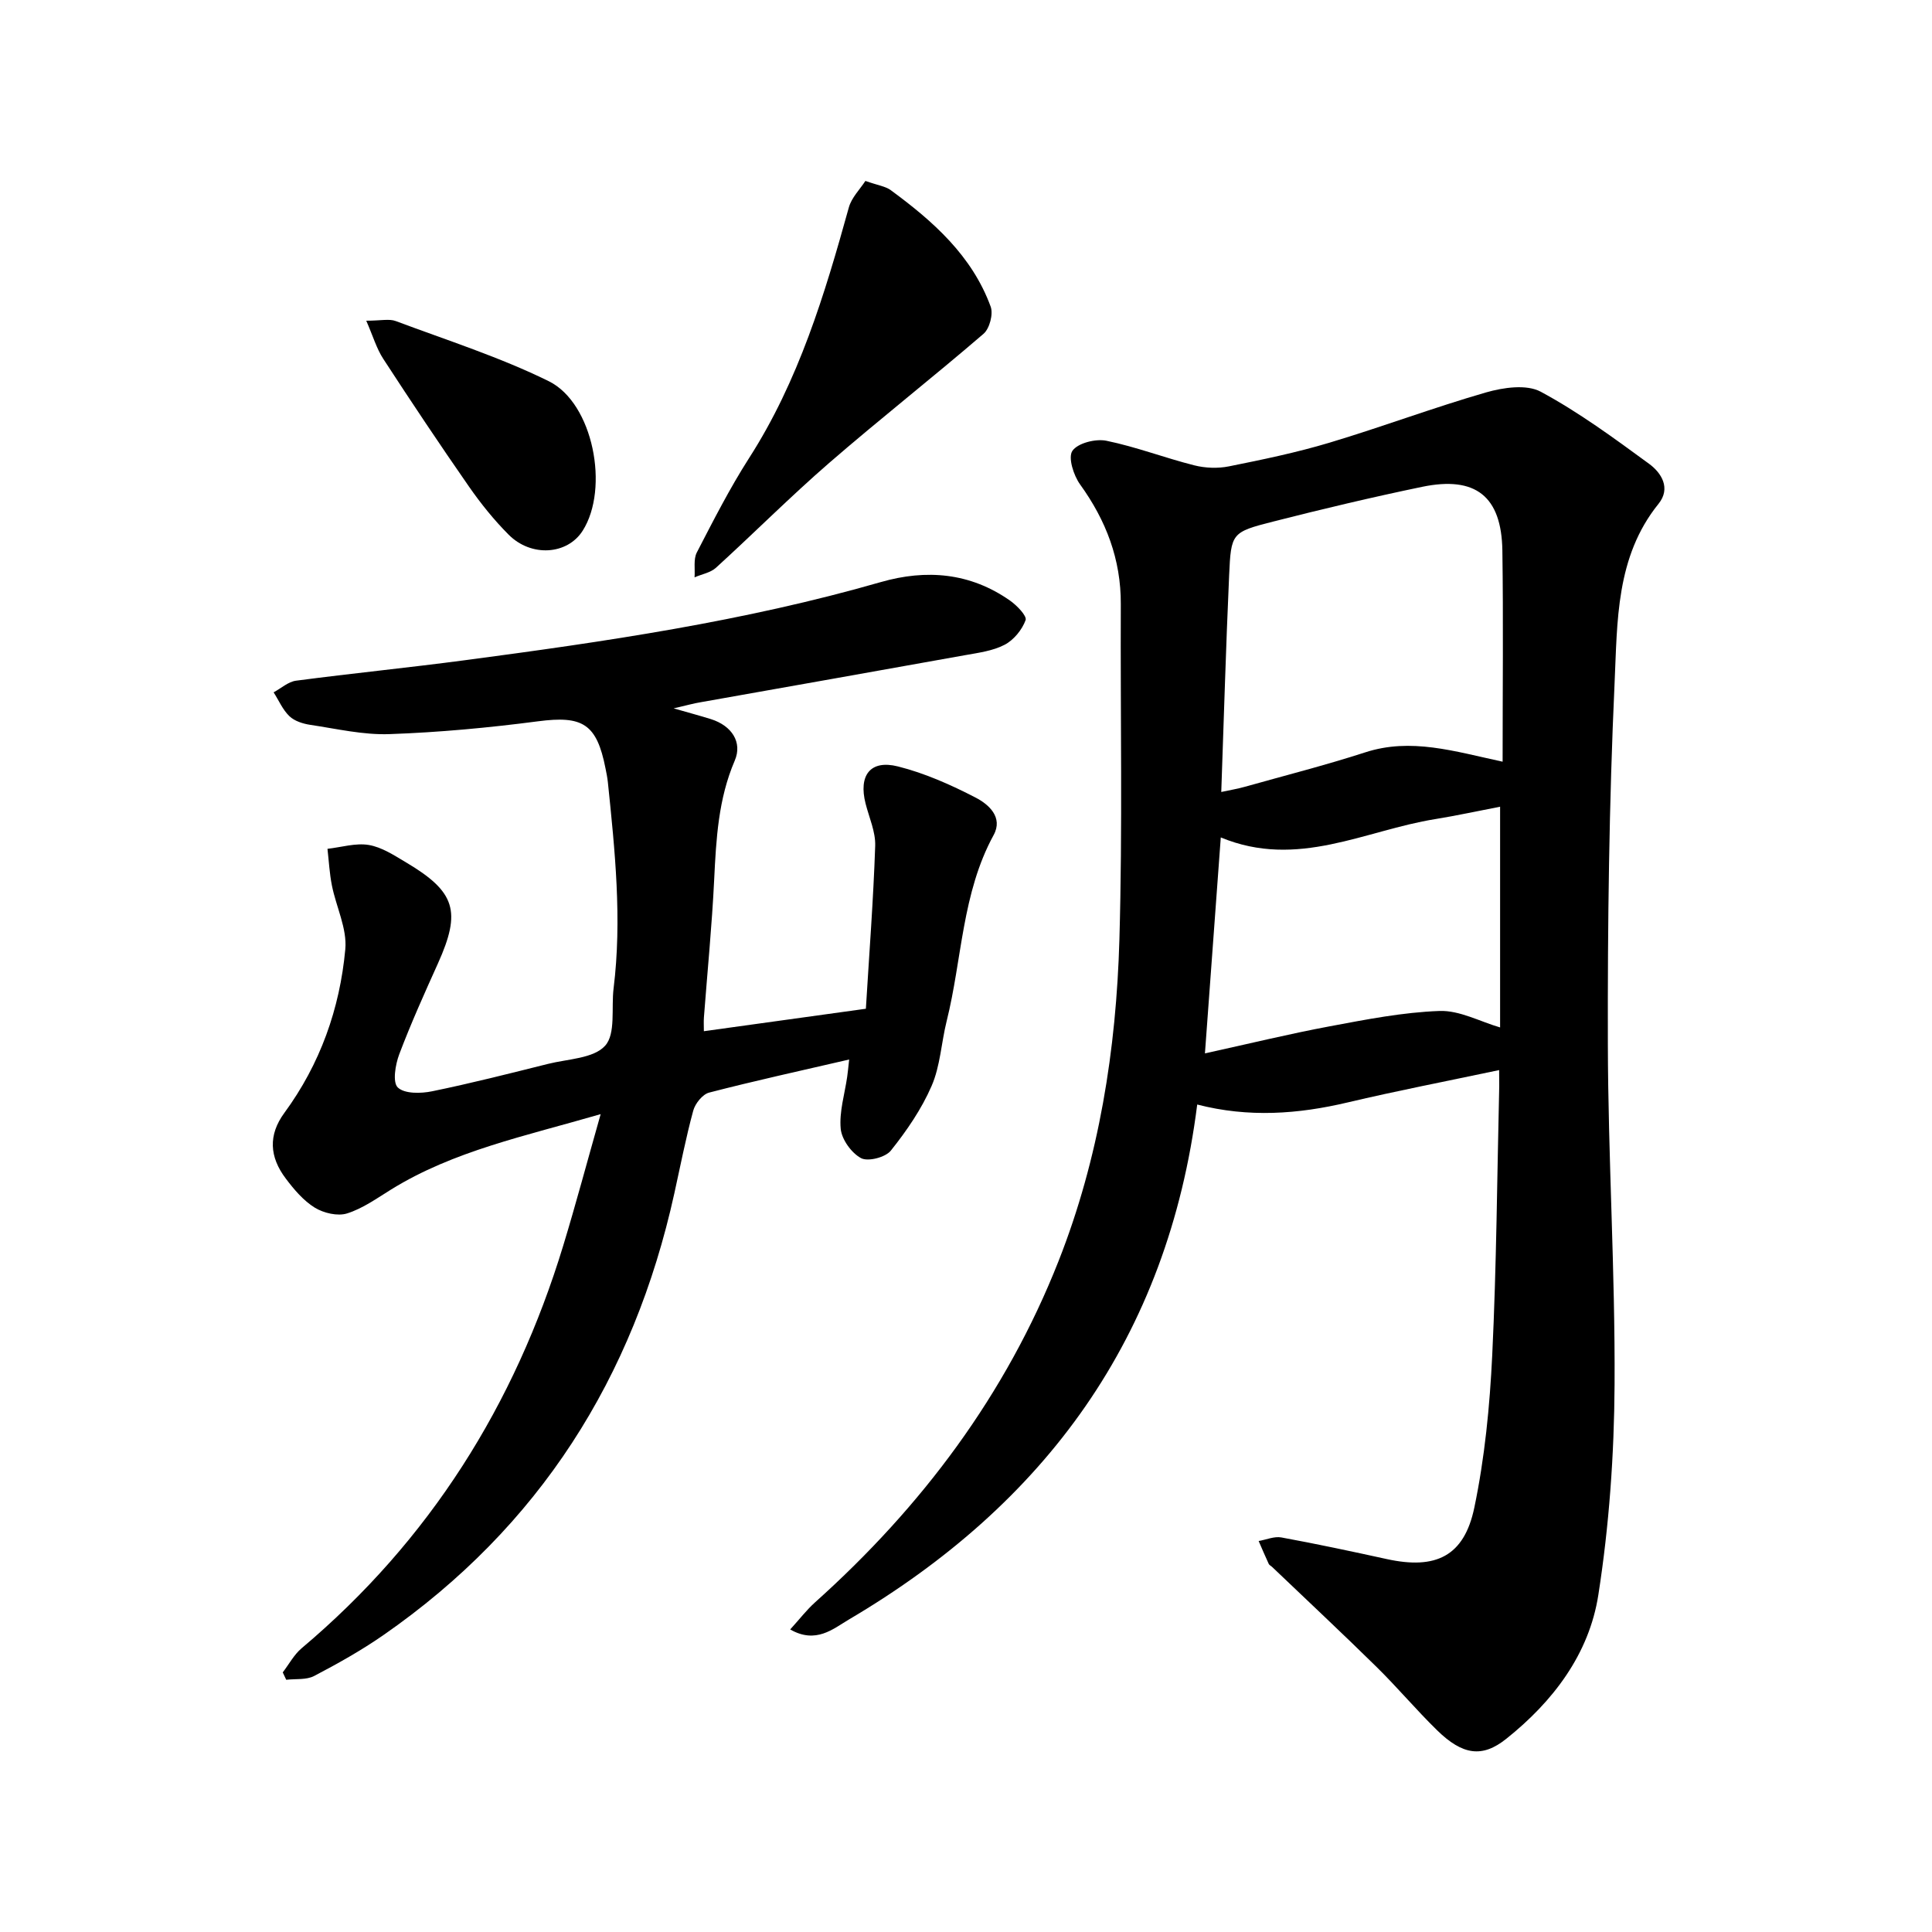
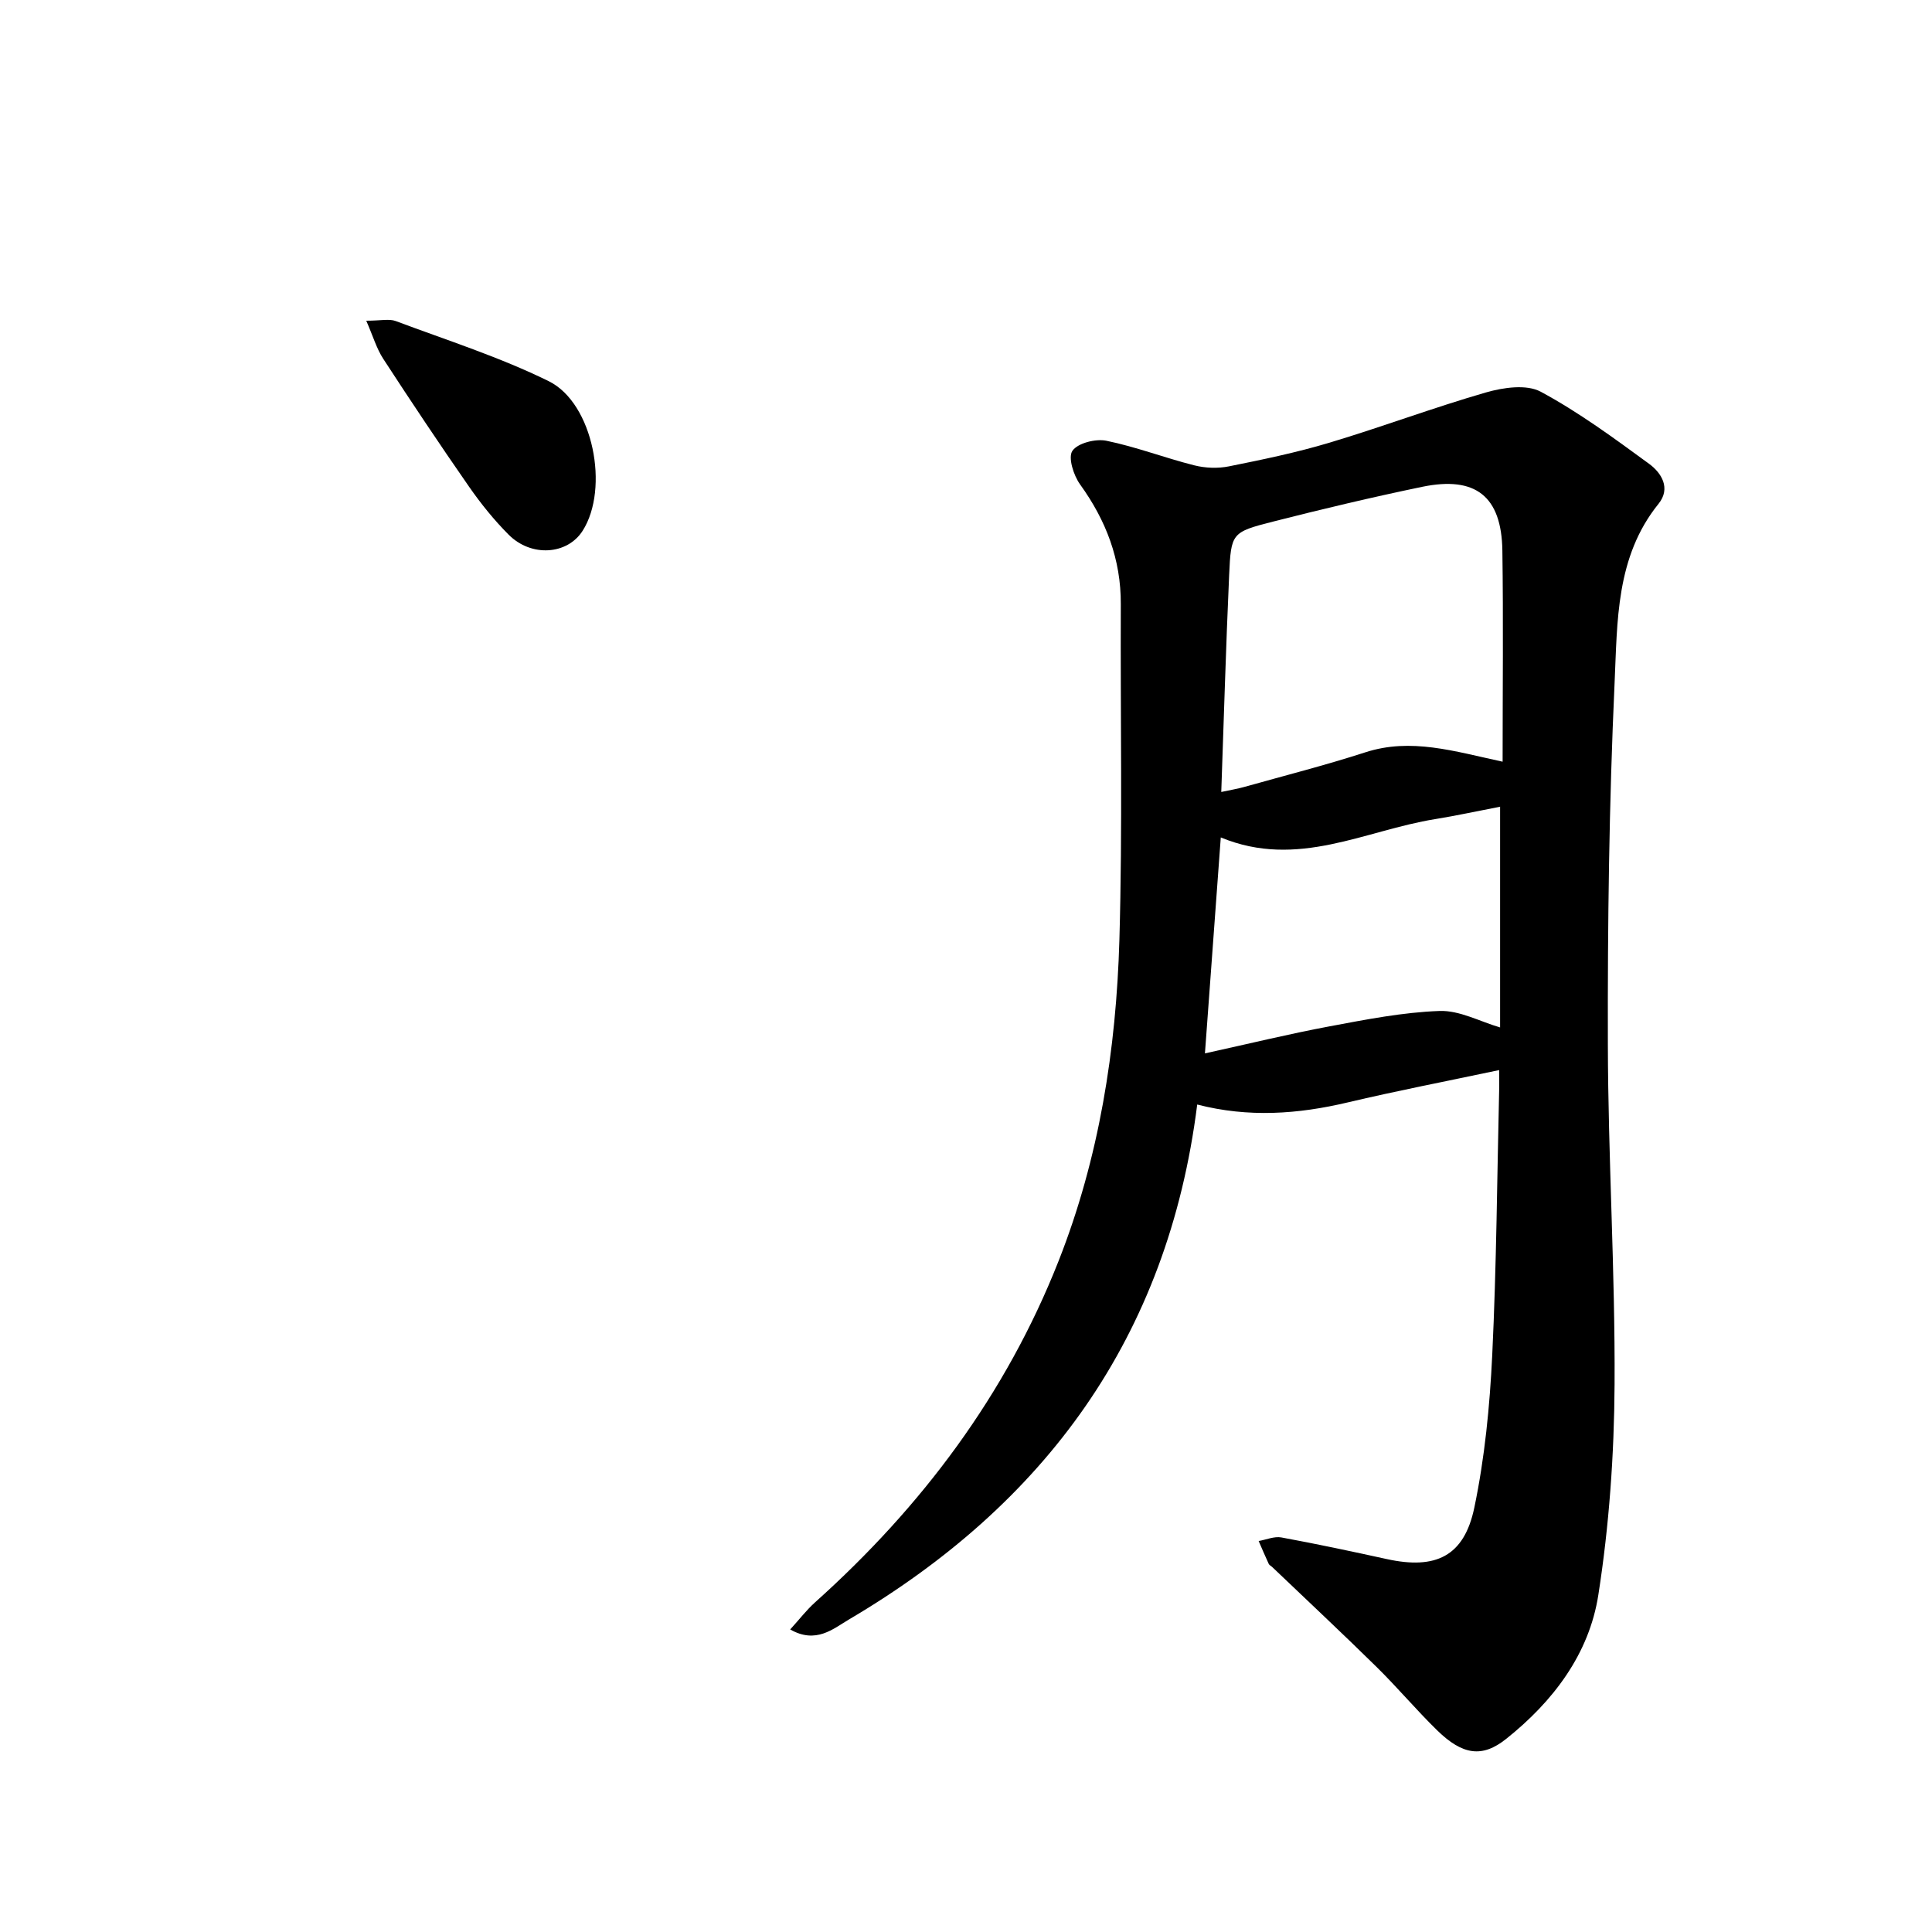
<svg xmlns="http://www.w3.org/2000/svg" enable-background="new 0 0 400 400" viewBox="0 0 400 400">
  <path d="m310.38 221.55c-10.93 2.31-21.18 4.29-31.33 6.69-10.27 2.43-20.52 3.19-31.18.44-6.08 48.27-31.53 82.71-72.16 106.65-3.19 1.88-6.77 5.09-12.11 2.03 1.91-2.09 3.39-4.04 5.18-5.64 22.07-19.79 39.47-42.95 50.39-70.65 8.41-21.34 11.93-43.76 12.59-66.52.66-23.14.19-46.31.29-69.47.04-9.26-3.04-17.31-8.42-24.77-1.36-1.88-2.54-5.6-1.6-6.97 1.11-1.61 4.8-2.54 7.02-2.09 6.16 1.26 12.09 3.55 18.2 5.09 2.29.58 4.9.68 7.21.21 6.97-1.4 13.96-2.85 20.77-4.89 10.88-3.26 21.54-7.27 32.46-10.42 3.56-1.02 8.36-1.72 11.3-.14 7.88 4.24 15.18 9.62 22.44 14.93 2.54 1.86 4.56 5.04 1.95 8.28-8.88 10.99-8.51 24.39-9.1 37.16-1.14 24.88-1.45 49.82-1.39 74.74.05 23.48 1.52 46.95 1.39 70.42-.08 14.54-1.12 29.21-3.36 43.57-1.9 12.25-9.37 22.08-19.1 29.83-4.93 3.93-9 3.37-14.29-1.8-4.31-4.21-8.2-8.85-12.5-13.08-7.12-7-14.42-13.83-21.65-20.73-.23-.22-.58-.37-.7-.63-.73-1.57-1.4-3.16-2.09-4.74 1.57-.27 3.23-1.01 4.7-.74 7.3 1.34 14.57 2.89 21.83 4.48 10.12 2.22 16.01-.55 18.12-10.64 2.16-10.34 3.2-21 3.71-31.58.89-18.54 1.01-37.12 1.45-55.69 0-.91-.02-1.84-.02-3.33zm.72-63.85c0-14.89.16-29.3-.05-43.71-.17-11.23-5.53-15.49-16.6-13.2-10.36 2.15-20.67 4.6-30.92 7.21-8.53 2.18-8.66 2.36-9.05 11.1-.67 14.85-1.09 29.7-1.63 44.87 2.03-.44 3.43-.66 4.79-1.05 8.36-2.35 16.79-4.49 25.04-7.16 9.45-3.06 18.38-.22 28.42 1.94zm-61.63 60.39c9.18-2.01 17.46-4.04 25.82-5.6 7.53-1.41 15.14-2.91 22.75-3.18 4.14-.15 8.36 2.19 12.54 3.41 0-15.33 0-30.3 0-45.7-4.75.91-9.05 1.86-13.39 2.56-14.57 2.32-28.54 10.4-44.44 3.8-1.1 15.09-2.15 29.37-3.28 44.71z" />
-   <path d="m139.47 146.66c3.28.94 5.52 1.54 7.73 2.23 4.31 1.36 6.55 4.8 4.92 8.59-3.41 7.93-3.85 16.25-4.26 24.67-.46 9.5-1.4 18.98-2.12 28.47-.07.91-.01 1.83-.01 2.88 11.09-1.54 21.84-3.03 33.54-4.65.69-11.35 1.55-22.53 1.93-33.72.1-2.89-1.25-5.84-1.99-8.75-1.49-5.84.96-9.14 6.69-7.7 5.58 1.4 11.01 3.82 16.14 6.48 2.62 1.36 5.7 4.04 3.68 7.73-6.58 12.04-6.52 25.69-9.73 38.54-1.11 4.46-1.31 9.26-3.11 13.4-2.08 4.8-5.16 9.28-8.44 13.39-1.11 1.4-4.73 2.33-6.17 1.56-1.99-1.07-4-3.86-4.21-6.08-.33-3.51.82-7.16 1.34-10.75.13-.89.21-1.8.41-3.59-10.06 2.33-19.57 4.41-28.99 6.85-1.36.35-2.89 2.26-3.29 3.73-1.54 5.65-2.65 11.42-3.92 17.15-8.41 38.18-27.97 69.05-60.26 91.46-4.54 3.15-9.41 5.88-14.32 8.45-1.62.84-3.83.55-5.77.78-.24-.51-.48-1.02-.72-1.53 1.29-1.68 2.33-3.67 3.91-5 26.5-22.32 44.13-50.39 54.17-83.39 2.61-8.58 4.92-17.26 7.74-27.19-15.79 4.59-30.43 7.6-43.36 15.59-2.96 1.83-5.9 3.95-9.15 4.97-1.95.61-4.84-.07-6.68-1.2-2.35-1.45-4.3-3.76-6-6.02-3.4-4.49-3.65-9.02-.31-13.58 7.44-10.14 11.49-21.59 12.63-33.88.4-4.28-1.89-8.78-2.77-13.21-.5-2.5-.63-5.06-.92-7.6 2.86-.32 5.82-1.25 8.54-.8 2.69.45 5.24 2.13 7.68 3.58 10.32 6.12 11.51 10.15 6.65 20.95-2.8 6.21-5.6 12.43-8.01 18.8-.81 2.15-1.42 5.81-.3 6.88 1.39 1.33 4.78 1.27 7.1.79 8.05-1.65 16.02-3.68 23.99-5.67 4.1-1.03 9.45-1.11 11.84-3.77 2.23-2.48 1.24-7.82 1.75-11.89 1.76-14.29.28-28.48-1.19-42.68-.1-.94-.29-1.88-.48-2.81-1.82-9.3-4.75-10.99-13.99-9.78-10.19 1.33-20.46 2.29-30.72 2.65-5.45.2-10.98-1.11-16.44-1.92-1.51-.23-3.25-.78-4.3-1.79-1.39-1.33-2.2-3.27-3.27-4.94 1.54-.83 3.01-2.19 4.64-2.41 11.62-1.53 23.29-2.69 34.9-4.23 29-3.84 57.94-8.06 86.15-16.18 9.46-2.72 18.52-1.95 26.75 3.81 1.43 1 3.56 3.19 3.25 4.06-.73 2-2.45 4.11-4.34 5.1-2.45 1.28-5.42 1.66-8.21 2.16-18.2 3.28-36.41 6.48-54.62 9.72-1.5.24-3.02.67-5.7 1.29z" />
-   <path d="m179.17 37.46c2.61.92 4.16 1.11 5.25 1.91 8.76 6.43 16.83 13.57 20.69 24.12.56 1.54-.23 4.55-1.48 5.62-10.54 9.07-21.49 17.66-32 26.77-8.02 6.96-15.53 14.5-23.39 21.66-1.14 1.04-2.95 1.34-4.44 1.99.13-1.73-.26-3.73.47-5.15 3.42-6.61 6.81-13.28 10.82-19.54 10.26-15.99 15.64-33.83 20.65-51.88.56-2.05 2.31-3.77 3.43-5.5z" />
  <path d="m75.83 66.4c3.02 0 4.73-.44 6.1.07 10.63 3.98 21.54 7.46 31.68 12.45 9.22 4.54 12.6 22.21 7.02 30.97-3.16 4.97-10.63 5.52-15.33.8-3.01-3.02-5.73-6.4-8.17-9.9-6.07-8.73-11.97-17.57-17.77-26.48-1.4-2.14-2.13-4.71-3.53-7.91z" />
</svg>